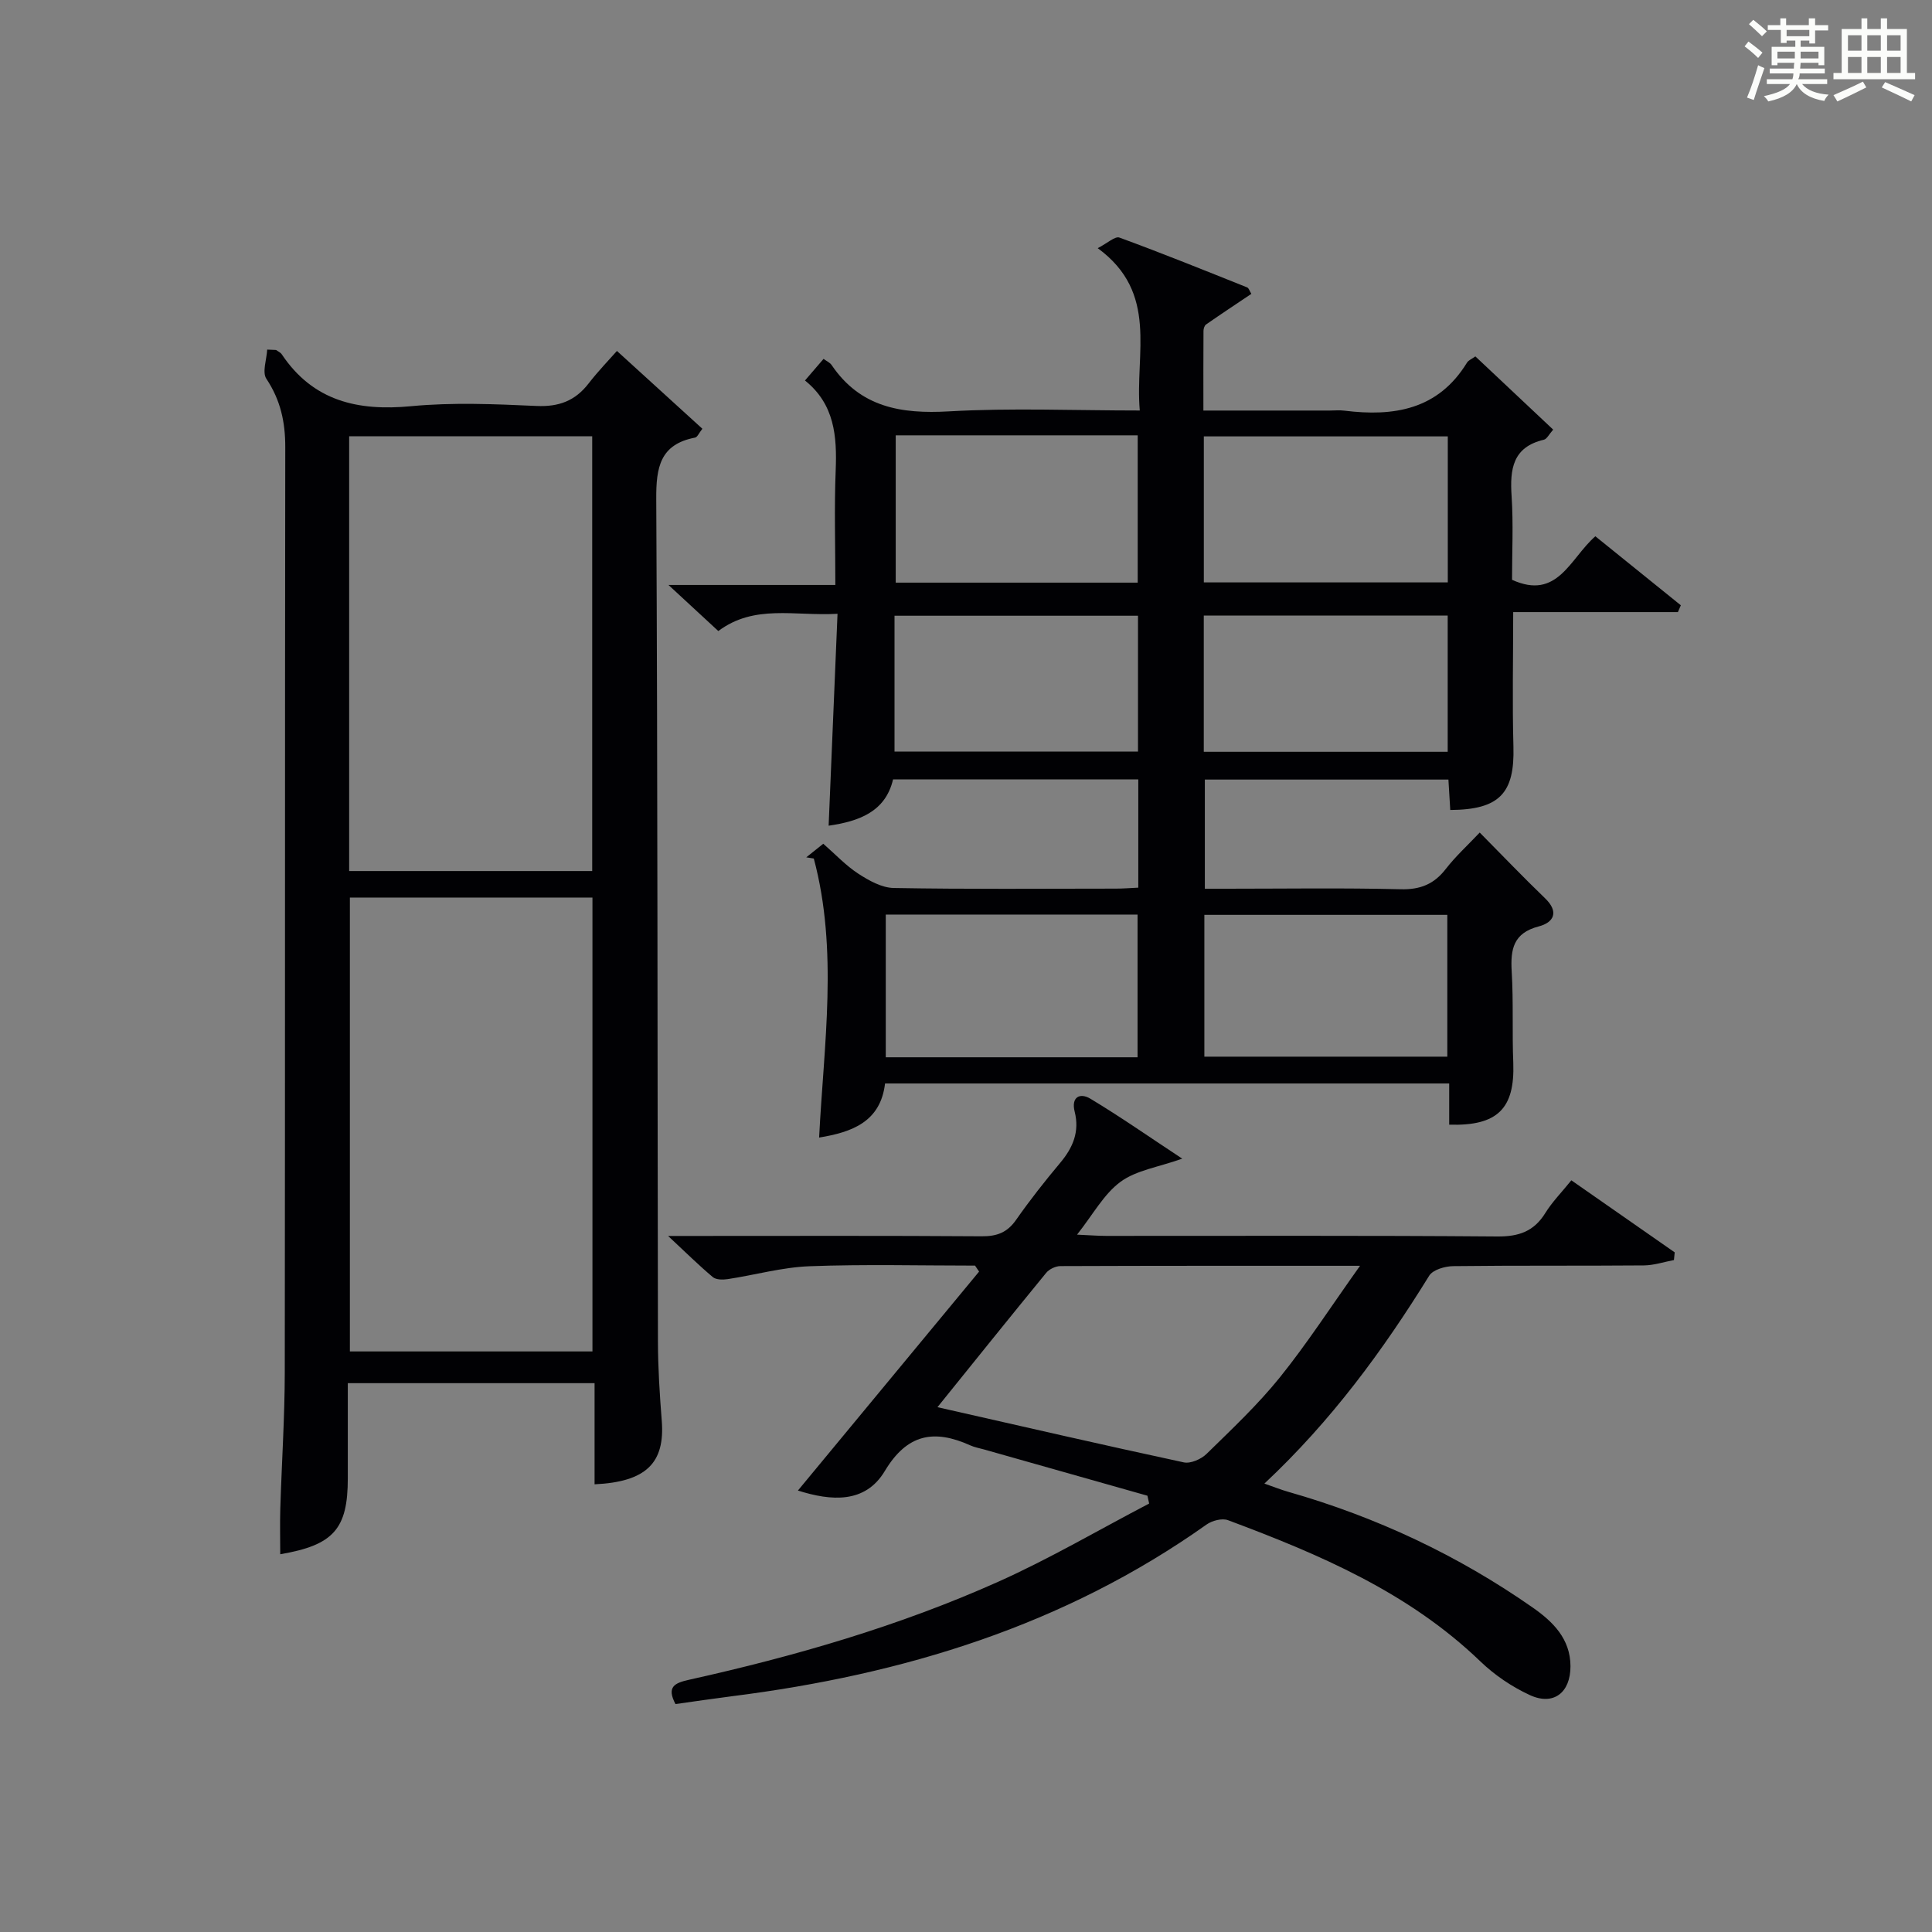
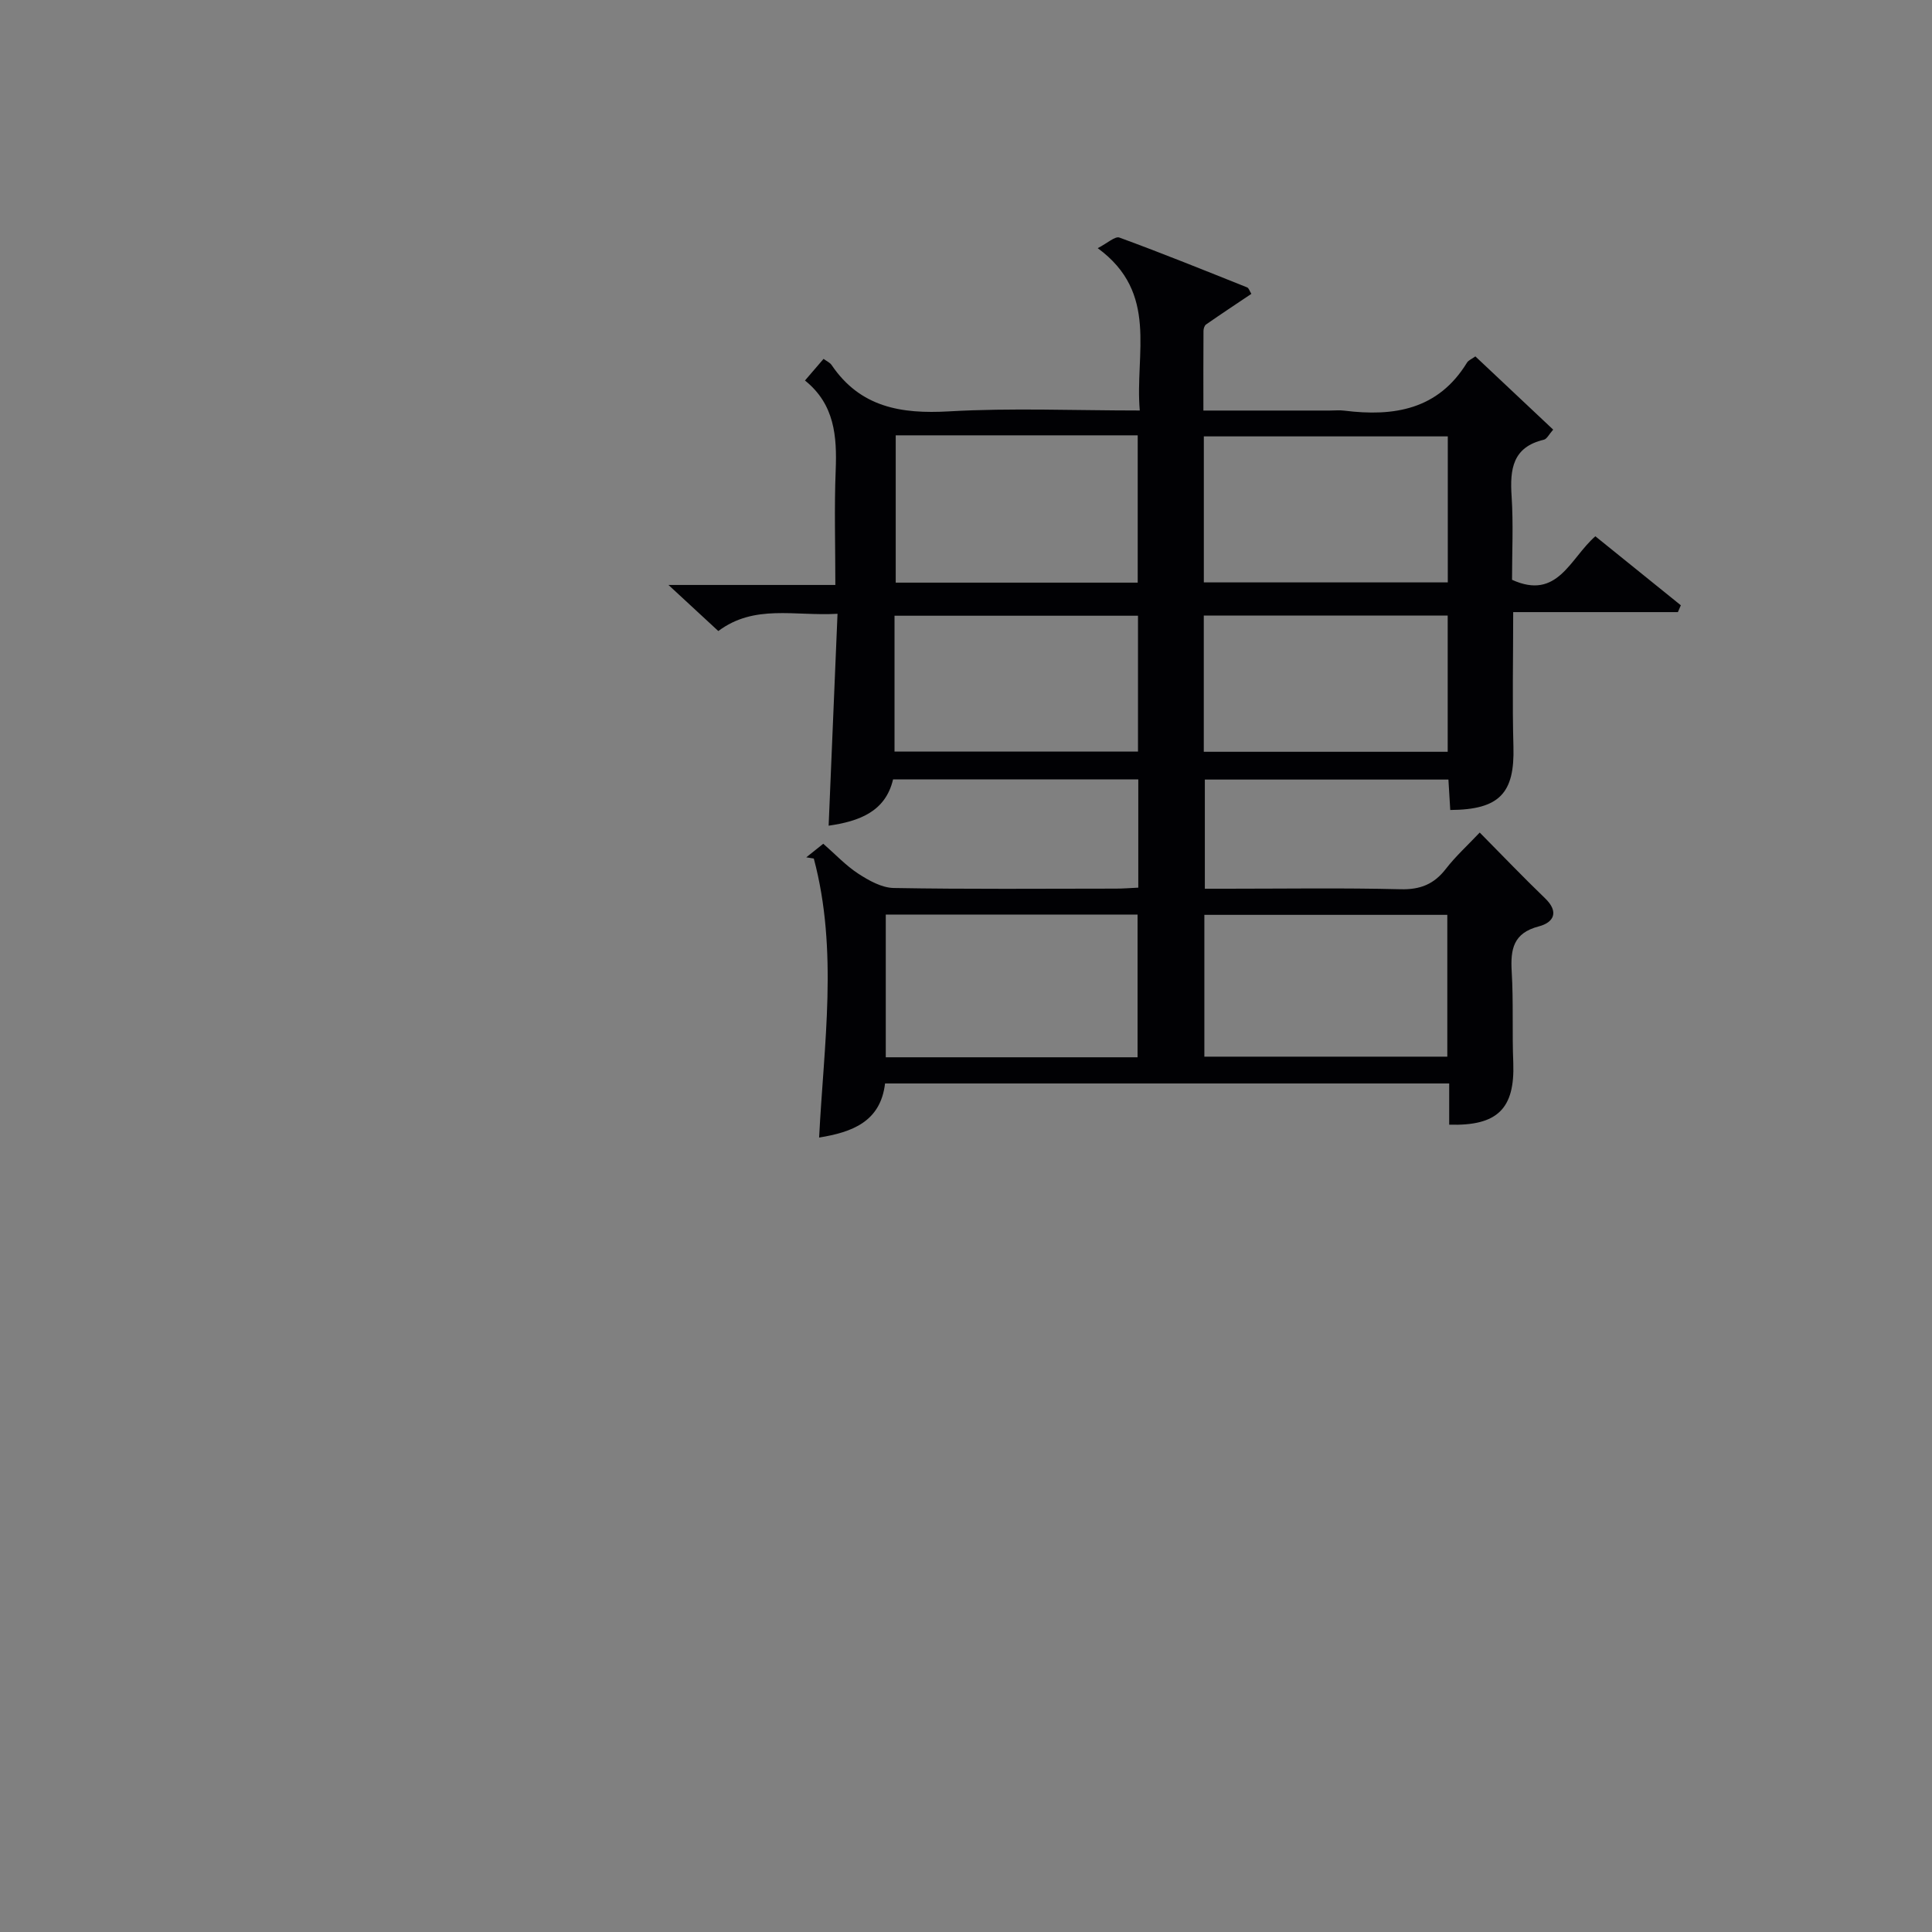
<svg xmlns="http://www.w3.org/2000/svg" version="1.1" id="漢_ZDIC_典" x="0px" y="0px" viewBox="0 0 400 400" style="enable-background:new 0 0 400 400;" xml:space="preserve">
  <rect x="0" y="0" width="400" height="400" fill="#808080" stroke="none" />
  <style type="text/css">
	.st1{fill:#010104;}
	.st0{fill:#fbfcfa;}
</style>
  <g>
-     <path class="st0" d="M361.2,9.6l0.8-1c0.9,0.7,1.9,1.4,2.9,2.3L364,12C363,11,362,10.2,361.2,9.6z M361.7,20.2   c0.9-2.1,1.6-4.3,2.3-6.7c0.4,0.2,0.8,0.4,1.3,0.6c-0.7,2.1-1.5,4.3-2.2,6.6L361.7,20.2z M362.1,5l0.9-0.9c1,0.8,2,1.6,2.8,2.4   l-1,1C363.9,6.6,363,5.8,362.1,5z M374.6,3.8h1.2v1.4h2.7v1.1h-2.7v2.7h-1.2V8.4h-1.8v1.3h4.9v3.8h-1.2v-0.5h-3.7   c0,0.4-0.1,0.9-0.1,1.2h5.1v1h-5.2c0,0.5-0.1,0.9-0.3,1.2h6v1h-5.2c1.1,1.3,2.9,2,5.5,2.2c-0.4,0.4-0.7,0.8-0.9,1.3   c-2.9-0.5-4.8-1.6-5.7-3.5H372c-0.8,1.7-2.7,2.9-5.9,3.6c-0.2-0.4-0.6-0.8-0.9-1.1c2.8-0.6,4.6-1.4,5.4-2.5h-4.8v-1h5.3   c0.1-0.3,0.2-0.7,0.2-1.2h-4.9v-1h5c0-0.4,0-0.8,0.1-1.2H368v0.5h-1.2V9.7h4.9V8.4h-1.8v0.5h-1.2V6.2H366V5.2h2.6V3.8h1.2v1.4h4.7   V3.8z M368,12.1h3.6c0-0.4,0-0.9,0-1.4H368V12.1z M369.9,7.5h4.7V6.2h-4.7V7.5z M376.5,10.7h-3.7c0,0.5,0,1,0,1.4h3.7V10.7z" />
-     <path class="st0" d="M385.3,3.8h1.3V6h2.8V3.8h1.3V6h4.1v9.1h1.7v1.3h-16.9v-1.3h1.7V6h4.1V3.8z M385.7,16.9l0.7,1.2   c-1.8,0.9-3.8,1.9-6,2.9c-0.2-0.4-0.5-0.8-0.8-1.3C381.9,18.7,383.9,17.8,385.7,16.9z M382.6,10.5h2.8V7.3h-2.8V10.5z M382.6,15.1   h2.8v-3.3h-2.8V15.1z M386.6,10.5h2.8V7.3h-2.8V10.5z M386.6,15.1h2.8v-3.3h-2.8V15.1z M390.3,17c2.1,0.9,4.1,1.8,6.1,2.7l-0.7,1.3   c-2.2-1.1-4.2-2-6.1-2.9L390.3,17z M393.5,7.3h-2.8v3.2h2.8V7.3z M390.7,15.1h2.8v-3.3h-2.8V15.1z" />
    <path class="st1" d="M300.04,232.85c0-2.96,0-5.58,0-8.53c-39.06,0-77.81,0-116.8,0c-0.94,7.96-6.86,10.09-13.65,11.2   c0.98-19.35,3.98-38.73-1.1-57.77c-0.52-0.08-1.04-0.17-1.56-0.25c1.1-0.87,2.19-1.75,3.52-2.81c2.48,2.16,4.65,4.5,7.24,6.19   c2.2,1.43,4.87,2.93,7.36,2.97c15.33,0.27,30.66,0.14,45.99,0.13c1.46,0,2.92-0.12,4.63-0.2c0-7.54,0-14.8,0-22.42   c-16.78,0-33.53,0-50.77,0c-1.58,6.75-7.11,8.69-13.34,9.59c0.61-14.57,1.21-28.93,1.84-43.87c-8.94,0.51-17.19-2.03-24.68,3.57   c-3.25-3-6.36-5.88-10.32-9.54c12,0,22.88,0,34.55,0c0-8.21-0.24-15.97,0.07-23.71c0.28-7.08-0.22-13.7-6.36-18.62   c1.42-1.66,2.6-3.03,3.85-4.48c0.64,0.48,1.32,0.76,1.67,1.28c5.93,8.75,14.37,10.16,24.3,9.59c12.92-0.74,25.92-0.18,39.5-0.18   c-1.05-11.79,4-24.32-8.71-33.61c2.01-1.03,3.59-2.53,4.5-2.19c8.88,3.25,17.65,6.8,26.43,10.31c0.36,0.14,0.52,0.77,0.88,1.34   c-3.18,2.13-6.3,4.2-9.38,6.34c-0.33,0.23-0.53,0.87-0.53,1.32c-0.04,5.3-0.02,10.6-0.02,16.5c8.96,0,17.56,0,26.17,0   c1,0,2.01-0.11,3,0.02c10.27,1.28,19.43-0.19,25.4-9.93c0.31-0.51,1.02-0.78,1.74-1.3c5.37,5.05,10.65,10.02,16.11,15.16   c-0.87,0.98-1.3,1.94-1.93,2.09c-6.47,1.52-7.05,6.09-6.68,11.67c0.38,5.79,0.09,11.63,0.09,17.33c9.45,4.3,11.97-4.39,17.25-9.01   c5.92,4.78,11.81,9.53,17.7,14.29c-0.2,0.47-0.41,0.94-0.61,1.41c-11.2,0-22.41,0-34.1,0c0,9.71-0.2,18.8,0.05,27.87   c0.27,9.63-2.89,13.04-13.08,13.1c-0.12-1.96-0.24-3.93-0.38-6.3c-16.69,0-33.4,0-50.43,0c0,7.22,0,14.48,0,22.6   c1.41,0,2.98,0,4.55,0c12,0,24-0.19,35.99,0.11c4.08,0.1,6.91-1.05,9.36-4.22c2.02-2.61,4.5-4.86,7.01-7.52   c4.64,4.69,8.99,9.24,13.52,13.6c2.98,2.86,1.78,5.03-1.29,5.83c-5.27,1.37-5.88,4.71-5.61,9.32c0.38,6.31,0.07,12.66,0.33,18.98   C313.63,229.47,310.11,233.16,300.04,232.85z M235.52,218.9c0-9.9,0-19.71,0-29.55c-17.58,0-34.92,0-52.13,0   c0,10.06,0,19.76,0,29.55C200.89,218.9,218,218.9,235.52,218.9z M185.45,90.13c0,10.47,0,20.49,0,30.5c16.93,0,33.48,0,50.1,0   c0-10.33,0-20.35,0-30.5C218.74,90.13,202.3,90.13,185.45,90.13z M249.24,120.58c17.08,0,33.77,0,50.51,0c0-10.28,0-20.19,0-30.23   c-16.95,0-33.64,0-50.51,0C249.24,100.48,249.24,110.27,249.24,120.58z M299.65,218.77c0-10.11,0-19.81,0-29.36   c-17.03,0-33.7,0-50.3,0c0,9.99,0,19.56,0,29.36C266.19,218.77,282.75,218.77,299.65,218.77z M185.2,155.6c17.15,0,33.82,0,50.41,0   c0-9.63,0-18.87,0-28.12c-16.98,0-33.65,0-50.41,0C185.2,137.01,185.2,146.12,185.2,155.6z M249.23,155.65c17.11,0,33.81,0,50.5,0   c0-9.6,0-18.86,0-28.2c-16.96,0-33.65,0-50.5,0C249.23,136.94,249.23,146.07,249.23,155.65z" />
-     <path class="st1" d="M57.15,72.46c0.4,0.29,0.92,0.5,1.18,0.89c6.49,9.69,15.72,11.8,26.78,10.75c8.59-0.82,17.32-0.44,25.97-0.05   c4.61,0.21,7.99-1.05,10.77-4.64c2.02-2.61,4.33-4.99,5.88-6.75c6.38,5.81,11.98,10.91,17.69,16.11c-0.71,0.89-1.04,1.74-1.51,1.83   c-7.26,1.39-8.08,6.16-8.04,12.7c0.3,58.14,0.24,116.28,0.35,174.43c0.01,5.47,0.36,10.96,0.79,16.42   c0.69,8.73-3.22,12.66-13.91,13.16c0-6.89,0-13.78,0-20.94c-17.13,0-33.72,0-51.09,0c0,6.52,0,13.1,0,19.69   c0,10.49-2.93,13.84-13.99,15.73c0-3.15-0.08-6.26,0.01-9.37c0.29-9.48,0.92-18.95,0.93-28.43c0.08-63.81,0.01-127.61,0.1-191.42   c0.01-5.19-0.98-9.74-3.9-14.13c-0.92-1.38,0.05-4,0.16-6.06C55.93,72.4,56.54,72.43,57.15,72.46z M122.66,279.8   c0-31.64,0-62.8,0-93.97c-17.03,0-33.72,0-50.22,0c0,31.59,0,62.76,0,93.97C89.32,279.8,105.77,279.8,122.66,279.8z M122.61,180.34   c0-30.32,0-60.17,0-90.02c-16.96,0-33.53,0-50.32,0c0,30.09,0,59.93,0,90.02C89.16,180.34,105.73,180.34,122.61,180.34z" />
-     <path class="st1" d="M325.33,244.37c7.33,5.11,14.37,10.02,21.4,14.92c-0.05,0.53-0.11,1.06-0.16,1.59c-2.07,0.39-4.14,1.09-6.21,1.11   c-13.16,0.11-26.32-0.01-39.48,0.15c-1.71,0.02-4.21,0.74-4.98,1.98c-9.57,15.48-20.26,30.06-34.12,43.04   c2.03,0.71,3.47,1.29,4.96,1.71c18.21,5.2,35.13,13.14,50.64,23.99c4.14,2.9,7.75,6.44,7.77,12.1c0.02,5.48-3.52,8.26-8.43,5.98   c-3.7-1.71-7.28-4.13-10.22-6.96c-14.89-14.33-33.35-22.18-52.25-29.24c-1.22-0.46-3.3,0.08-4.45,0.9   c-29.47,20.91-62.8,31.07-98.2,35.54c-3.92,0.5-7.83,1.08-11.75,1.63c-1.87-3.56-0.23-4.36,2.84-5.04   c21.91-4.87,43.44-11.1,63.95-20.27c10.7-4.79,20.87-10.77,31.28-16.21c-0.12-0.54-0.24-1.08-0.36-1.62   c-11.28-3.19-22.56-6.38-33.84-9.58c-0.96-0.27-1.96-0.44-2.85-0.85c-7.45-3.35-13.04-2.42-17.68,5.32   c-4.06,6.78-11.11,6.22-17.99,4.04c12.5-15.11,25-30.22,37.51-45.33c-0.28-0.41-0.56-0.83-0.84-1.24c-11.41,0-22.84-0.3-34.24,0.13   c-5.68,0.21-11.3,1.81-16.97,2.67c-1.01,0.15-2.41,0.15-3.09-0.43c-2.87-2.41-5.54-5.05-9.25-8.51c2.79,0,4.38,0,5.96,0   c19.66,0,39.32-0.07,58.98,0.07c3.15,0.02,5.28-0.78,7.11-3.4c2.86-4.09,5.96-8.02,9.16-11.84c2.63-3.14,4.01-6.44,2.97-10.56   c-0.77-3.06,1.11-3.98,3.26-2.68c6.22,3.74,12.18,7.91,19.01,12.41c-4.98,1.77-9.53,2.4-12.79,4.8c-3.45,2.54-5.68,6.75-8.99,10.93   c2.57,0.11,4.31,0.26,6.05,0.26c26.99,0.01,53.98-0.1,80.97,0.12c4.44,0.03,7.56-1.04,9.92-4.84   C321.36,248.84,323.36,246.82,325.33,244.37z M194.09,291.34c17.39,3.94,34.17,7.81,51.01,11.43c1.41,0.3,3.61-0.67,4.73-1.78   c5.22-5.11,10.59-10.16,15.16-15.83c5.66-7.03,10.58-14.66,16.59-23.09c-21.82,0-41.92-0.02-62.02,0.06c-1,0-2.31,0.62-2.95,1.39   C209.14,272.64,201.76,281.83,194.09,291.34z" />
  </g>
</svg>